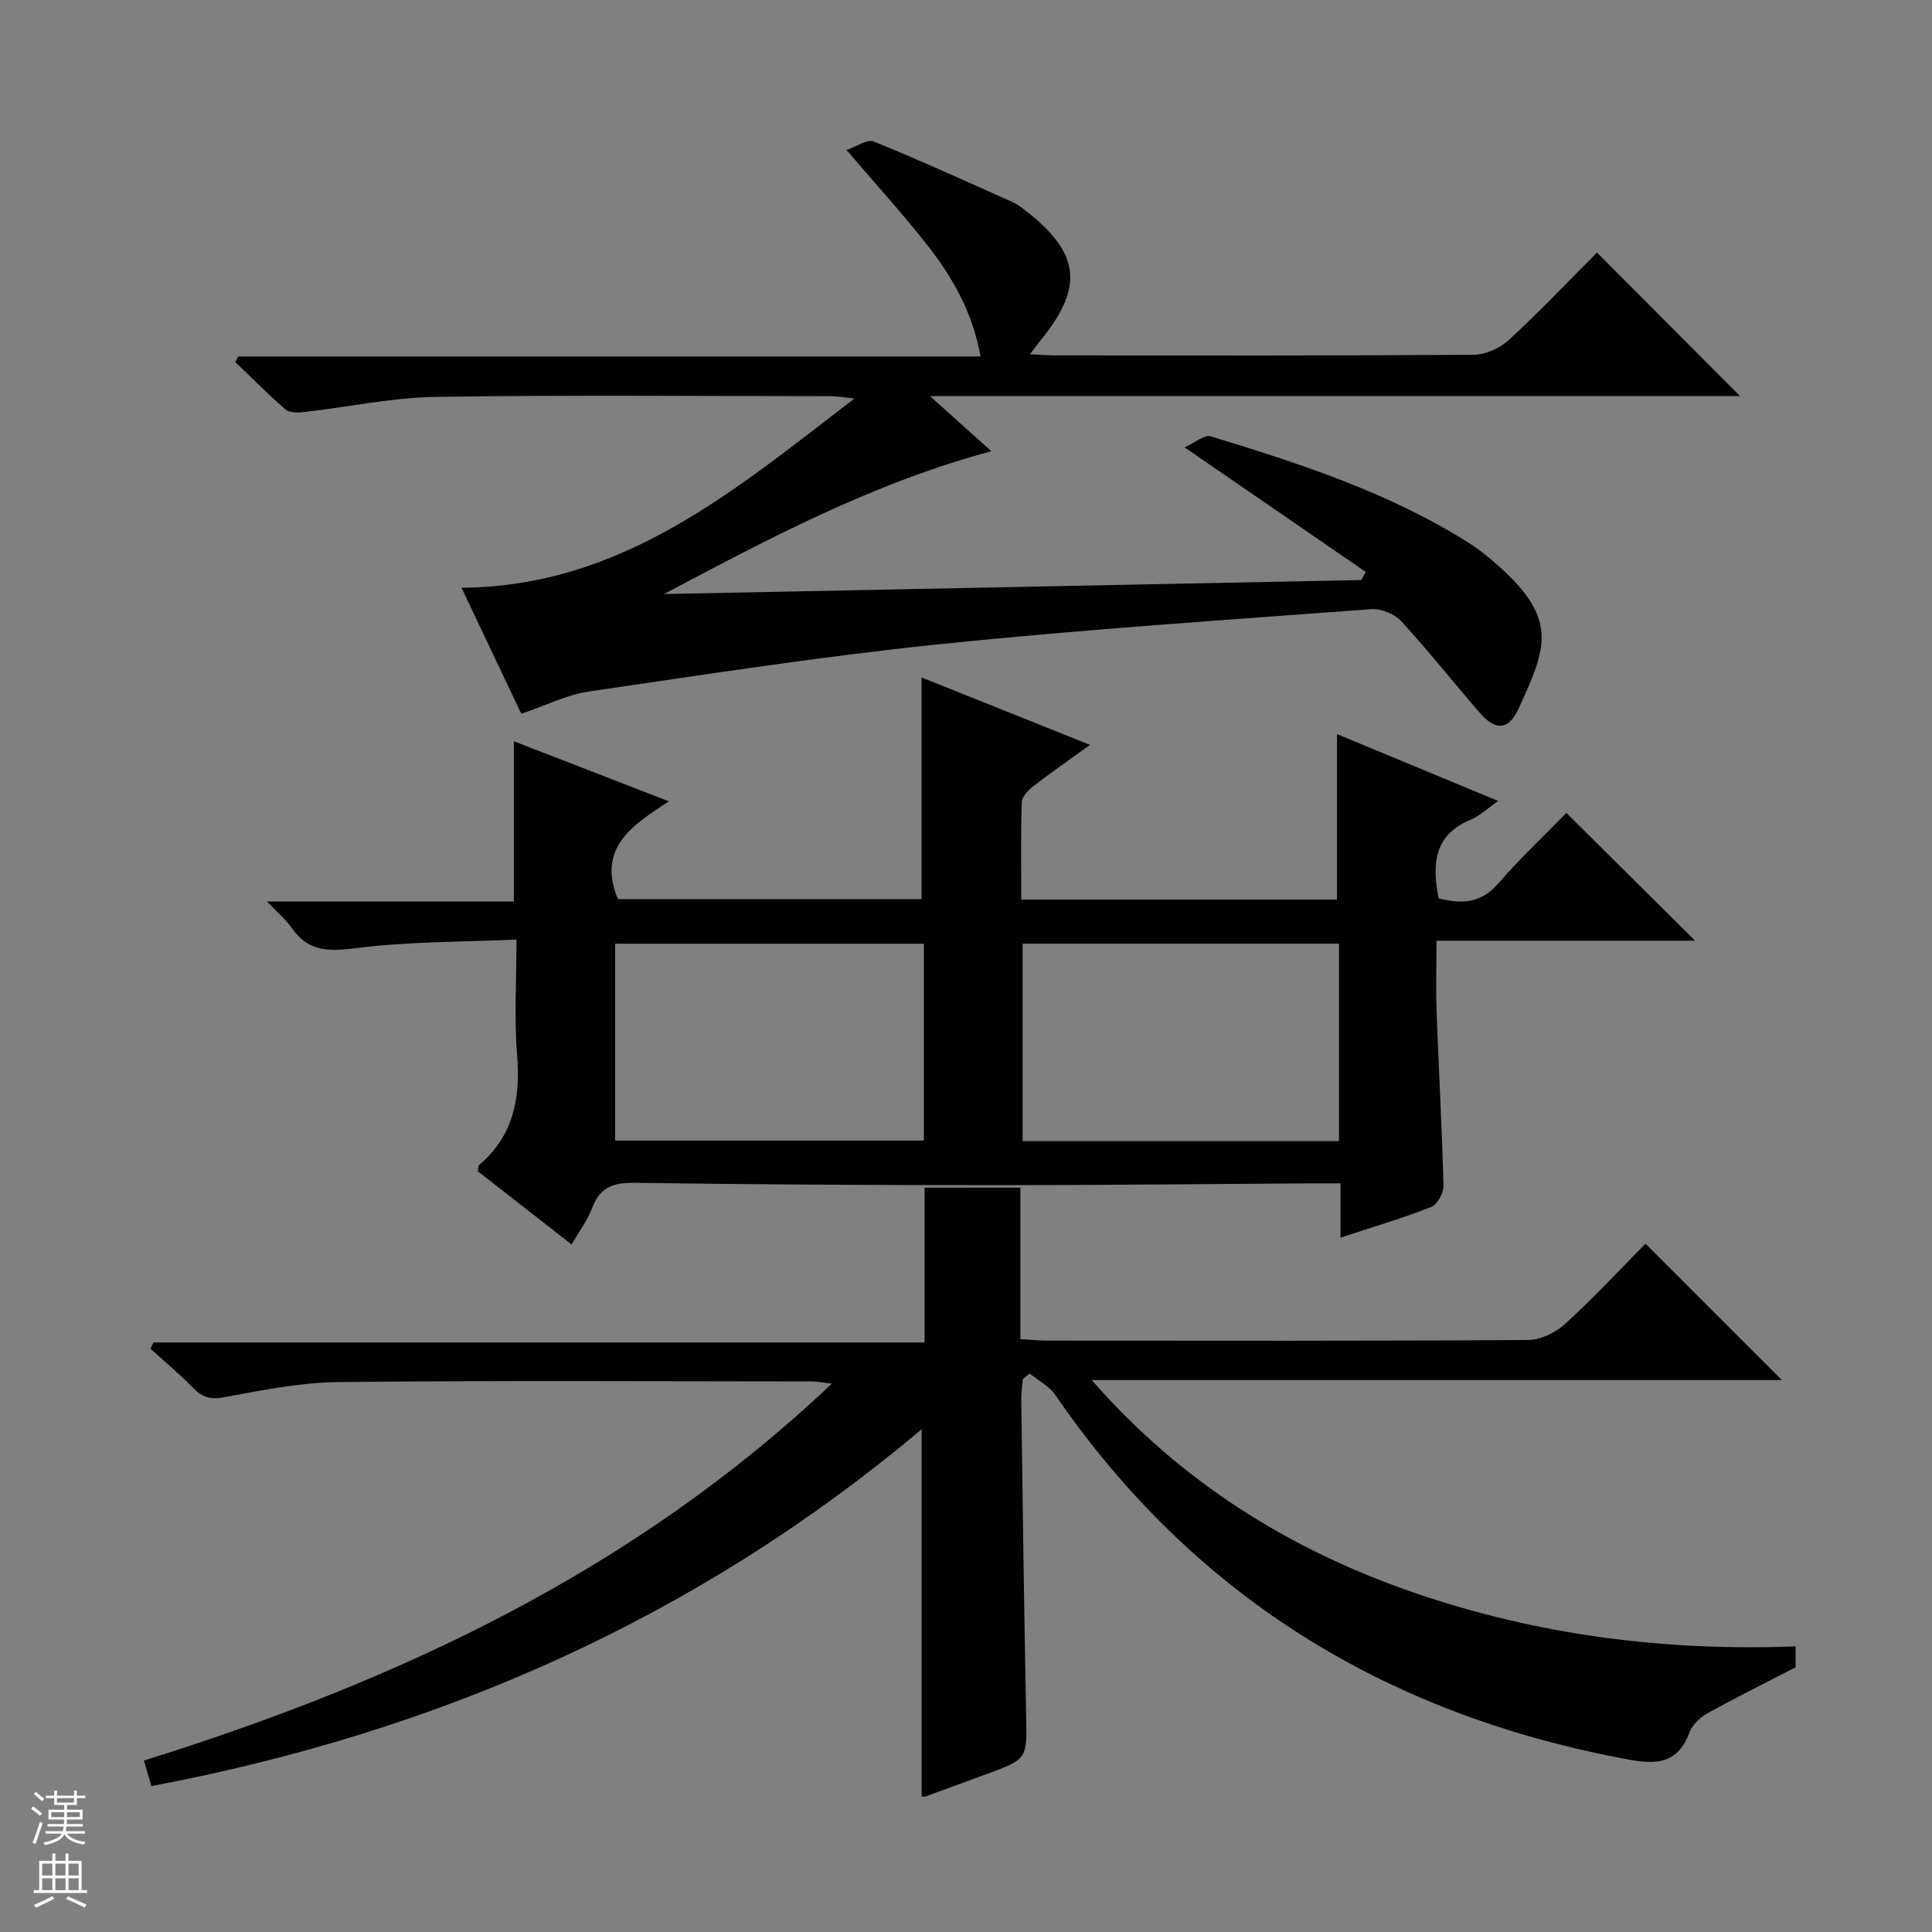
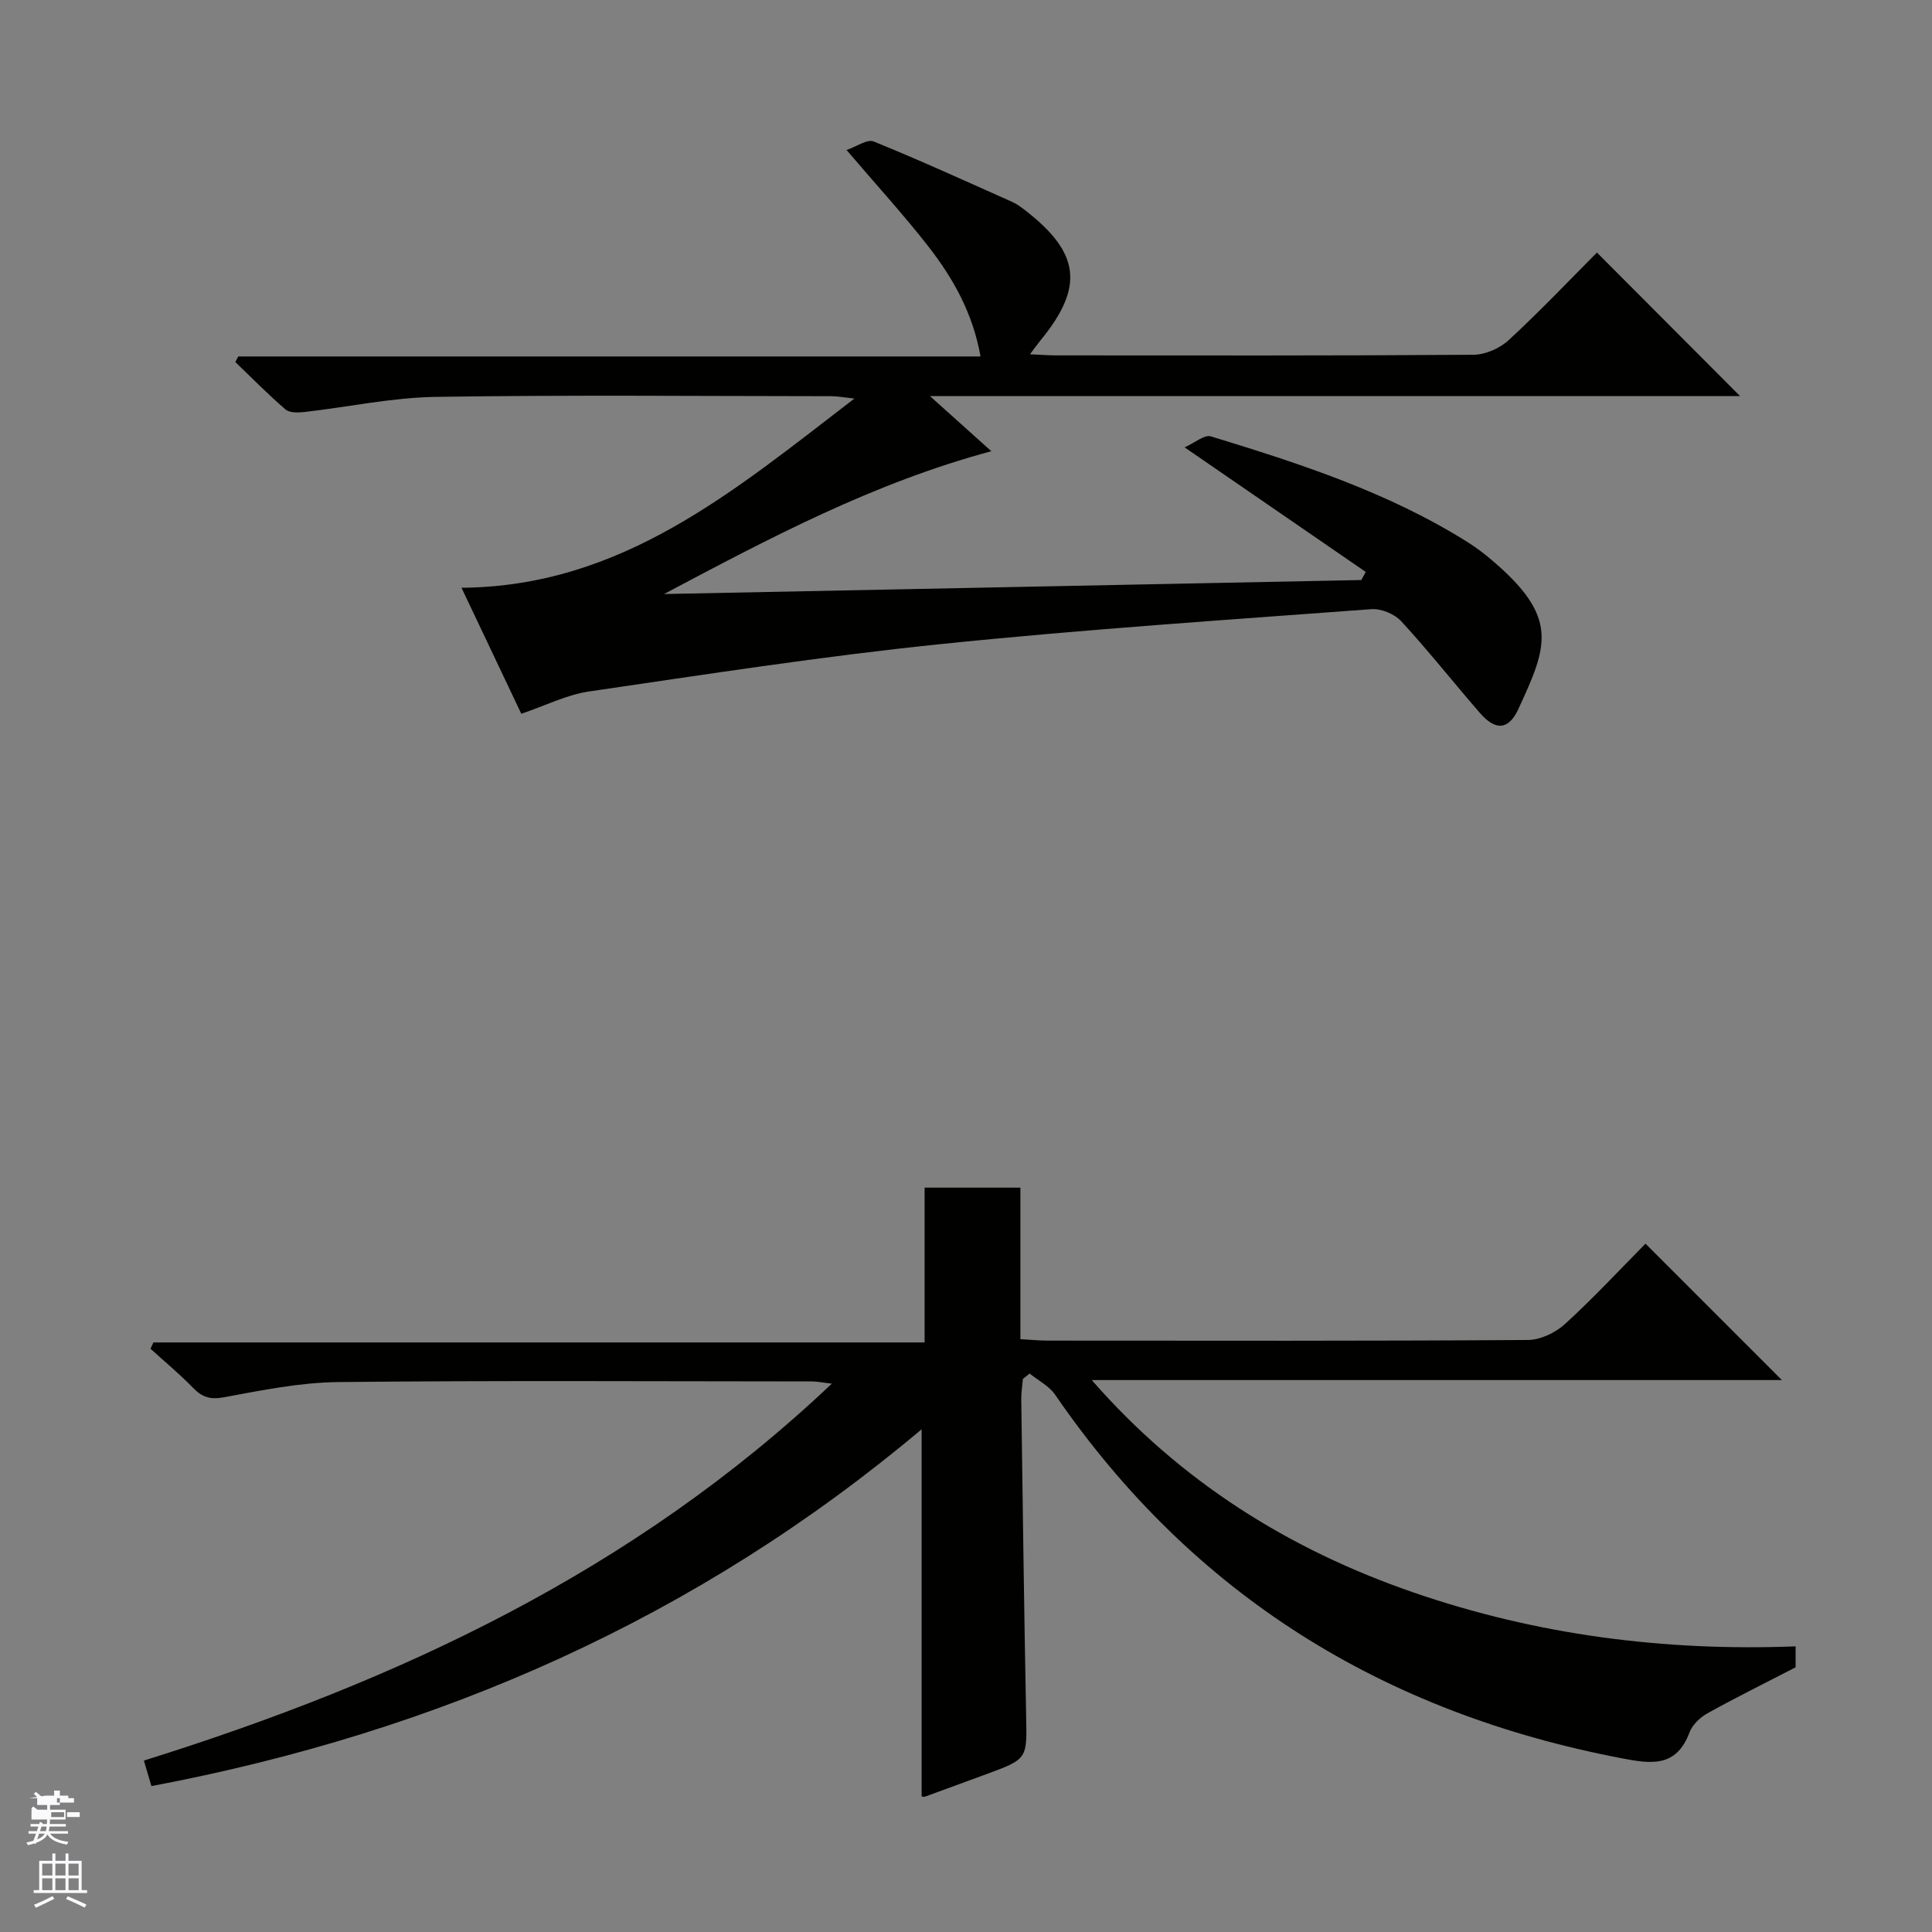
<svg xmlns="http://www.w3.org/2000/svg" enable-background="new 0 0 400 400" viewBox="0 0 400 400">
  <rect x="0" y="0" width="400" height="400" fill="#808080" stroke="none" />
  <g fill="#010100">
    <path d="m31.35 369.79c-.5-1.68-.96-3.24-1.56-5.28 52.46-16.41 101.38-39.15 142.43-78.04-1.84-.21-3-.46-4.15-.46-32.66-.02-65.33-.21-97.98.13-7.9.08-15.84 1.69-23.66 3.14-2.88.54-4.57.02-6.48-1.96-2.77-2.86-5.85-5.4-8.79-8.08.2-.43.4-.86.6-1.3h159.67c0-11.02 0-21.38 0-32.05h19.83v31.37c2.36.13 3.98.3 5.59.3 33.16.02 66.32.09 99.48-.13 2.6-.02 5.71-1.5 7.68-3.3 5.89-5.37 11.33-11.24 16.67-16.64 9.56 9.56 18.8 18.81 28.24 28.24-47.53 0-95.2 0-142.88 0 18.29 20.96 40.77 35.05 66.54 43.95 25.55 8.82 51.97 12.23 79.18 11.18v4.34c-6.42 3.32-12.43 6.28-18.28 9.54-1.52.85-3.11 2.38-3.7 3.97-2.74 7.32-8.06 6.47-14.08 5.31-49.18-9.4-88.71-33.69-117.24-75.25-1.25-1.82-3.51-2.95-5.29-4.4-.46.37-.93.74-1.39 1.12-.12 1.43-.36 2.86-.34 4.29.31 21.81.58 43.61 1.01 65.42.18 8.97.34 8.97-8.28 12.14-4.21 1.55-8.42 3.1-12.64 4.63-.28.1-.65-.04-.72-.05 0-25.17 0-50.31 0-76-46.54 39.16-100.06 62.68-159.46 73.87z" />
-     <path d="m277.54 256.24c0-4.13 0-7.4 0-11.24-2.23 0-4-.01-5.78 0-21.98.13-43.96.38-65.95.38-24.81-.01-49.63-.13-74.44-.49-4.41-.06-7.18.92-8.77 5.21-.91 2.45-2.57 4.62-4.25 7.56-6.65-5.19-13.1-10.23-19.44-15.18.15-.67.1-1.12.3-1.28 7.12-6.06 8.58-13.85 7.85-22.79-.62-7.57-.13-15.23-.13-23.88-11.38.52-22.34.38-33.12 1.76-5.65.72-9.93.83-13.38-4.14-1.18-1.7-2.85-3.07-5.16-5.5h51.12c0-11.24 0-21.82 0-33.18 10.28 3.98 20.53 7.95 32.11 12.44-7.66 4.93-14.92 9.7-10.58 20.24h62.88c0-15.32 0-30.5 0-45.89 11.17 4.47 22.69 9.08 34.88 13.96-4.31 3.11-8.09 5.72-11.72 8.53-1.07.82-2.37 2.19-2.41 3.35-.23 6.61-.11 13.23-.11 20.16h65.37c0-11.28 0-22.46 0-34.28 10.59 4.39 21.46 8.91 33.37 13.85-2.33 1.62-3.86 3.13-5.7 3.89-7.62 3.15-8.01 9.17-6.63 16.27 4.59 1.16 8.68 1.17 12.34-3.06 4.56-5.28 9.68-10.07 14.11-14.62 9.13 9.05 17.92 17.78 26.65 26.45-17.17 0-35.02 0-53.54 0 0 5.33-.15 10.12.03 14.9.44 11.96 1.12 23.91 1.42 35.87.04 1.49-1.29 3.87-2.56 4.37-5.85 2.3-11.9 4.08-18.76 6.34zm-.32-19.97c0-13.92 0-27.45 0-40.89-22.06 0-43.74 0-65.5 0v40.89zm-85.94-40.88c-21.53 0-42.74 0-63.92 0v40.75h63.92c0-13.89 0-27.32 0-40.75z" />
    <path d="m282.76 118.41c-12.11-8.33-24.21-16.66-37.5-25.79 2.07-.91 4.1-2.69 5.46-2.27 18.44 5.64 36.79 11.59 53.27 21.98 1.68 1.06 3.28 2.28 4.8 3.57 14.04 11.9 11.66 17.71 5.59 30.86-2.05 4.43-4.75 4.58-8.02.81-5.45-6.29-10.62-12.83-16.25-18.95-1.38-1.5-4.14-2.65-6.16-2.5-29.83 2.22-59.7 4.19-89.45 7.26-24.26 2.5-48.39 6.25-72.53 9.78-4.65.68-9.08 2.94-14.04 4.62-3.85-8.12-7.9-16.64-12.38-26.09 33.24-.26 56.43-20.07 81.34-39.17-2.3-.25-3.5-.49-4.69-.49-27.33-.02-54.66-.28-81.98.14-9.07.14-18.11 2.1-27.18 3.13-1.3.15-3.09.2-3.94-.54-3.61-3.1-6.94-6.51-10.38-9.8.2-.39.41-.77.61-1.16h153.68c-1.62-9.04-5.69-16.19-10.76-22.72-5.09-6.54-10.7-12.66-16.98-20.02 2.06-.7 4.27-2.31 5.61-1.77 9.68 3.93 19.19 8.28 28.73 12.53.9.4 1.72 1.02 2.51 1.62 11.57 8.91 12.4 15.98 3.22 27.14-.51.63-.98 1.29-2.1 2.77 2.31.1 3.84.23 5.37.23 28.83.01 57.66.08 86.48-.13 2.47-.02 5.46-1.35 7.3-3.06 6.47-5.97 12.53-12.37 18.24-18.1 10.02 10.05 19.72 19.78 29.62 29.71-55.34 0-110.83 0-167.72 0 4.8 4.31 8.55 7.68 12.72 11.42-24.34 6.53-45.94 17.99-67.77 29.57 48.12-.97 96.25-1.93 144.37-2.9.3-.55.6-1.11.91-1.68z" />
  </g>
-   <path d="m6.45 374.46.42-.45c.65.47 1.27.95 1.85 1.44l-.45.49c-.66-.56-1.26-1.06-1.83-1.48m.93 7.33-.63-.26c.55-1.36 1.05-2.8 1.52-4.33.19.1.38.19.59.27-.46 1.29-.95 2.73-1.48 4.32m-.38-10.38.44-.42c.43.34 1.01.82 1.74 1.44l-.49.49c-.53-.51-1.09-1.01-1.69-1.51m2.5.35h1.72v-1.04h.59v1.04h3.52v-1.04h.59v1.04h1.75v.53h-1.75v1.42h-2.03v.97h3.22v2.03h-3.24c0 .35-.01.66-.03.93h3.32v.53h-3.37c-.03.27-.08.58-.15.94h3.96v.53h-3.71c.67.92 1.93 1.48 3.79 1.68-.13.24-.23.44-.29.59-2.13-.38-3.48-1.08-4.04-2.12-.43.97-1.77 1.72-4.03 2.23-.09-.19-.2-.37-.33-.55 2.1-.42 3.37-1.03 3.81-1.83h-3.36v-.53h3.58c.08-.29.13-.61.16-.94h-3.33v-.53h3.39c.02-.27.04-.58.04-.93h-3.23v-2.03h3.25v-.97h-2.07v-1.42h-1.73zm1.12 3.44v1h2.65c.01-.3.02-.44.01-.4v-.25-.35zm1.19-2h3.52v-.91h-3.52zm4.71 2h-2.63v.59c0 .15-.01.28-.01.4h2.64z" fill="#fafafc" />
+   <path d="m6.45 374.46.42-.45c.65.47 1.27.95 1.85 1.44l-.45.49c-.66-.56-1.26-1.06-1.83-1.48m.93 7.33-.63-.26c.55-1.36 1.05-2.8 1.52-4.33.19.1.38.19.59.27-.46 1.29-.95 2.73-1.48 4.32m-.38-10.38.44-.42c.43.34 1.01.82 1.74 1.44l-.49.49c-.53-.51-1.09-1.01-1.69-1.51m2.5.35h1.72v-1.04h.59v1.04v-1.04h.59v1.04h1.75v.53h-1.75v1.42h-2.03v.97h3.22v2.03h-3.24c0 .35-.01.66-.03.93h3.32v.53h-3.37c-.03.27-.08.58-.15.94h3.96v.53h-3.71c.67.92 1.93 1.48 3.79 1.68-.13.24-.23.44-.29.59-2.13-.38-3.48-1.08-4.04-2.12-.43.97-1.77 1.72-4.03 2.23-.09-.19-.2-.37-.33-.55 2.1-.42 3.37-1.03 3.81-1.83h-3.36v-.53h3.58c.08-.29.13-.61.16-.94h-3.33v-.53h3.39c.02-.27.04-.58.04-.93h-3.23v-2.03h3.25v-.97h-2.07v-1.42h-1.73zm1.12 3.44v1h2.65c.01-.3.02-.44.01-.4v-.25-.35zm1.19-2h3.52v-.91h-3.52zm4.71 2h-2.63v.59c0 .15-.01.28-.01.4h2.64z" fill="#fafafc" />
  <path d="m13.55 383.74h.63v1.52h2.72v6.07h1.13v.6h-11.05v-.6h1.13v-6.07h2.73v-1.52h.63v1.52h2.1v-1.52zm-2.68 8.83.38.56c-1.24.63-2.53 1.25-3.85 1.85-.1-.21-.21-.42-.34-.63 1.36-.55 2.63-1.15 3.81-1.78m-2.13-4.27h2.1v-2.45h-2.1zm0 3.04h2.1v-2.46h-2.1zm2.72-3.04h2.1v-2.45h-2.1zm0 3.04h2.1v-2.46h-2.1zm6.07 3.6c-1.41-.71-2.7-1.3-3.86-1.78l.35-.56c1.45.62 2.75 1.19 3.88 1.72zm-1.25-9.09h-2.1v2.45h2.1zm-2.09 5.49h2.1v-2.46h-2.1z" fill="#fafafc" />
</svg>